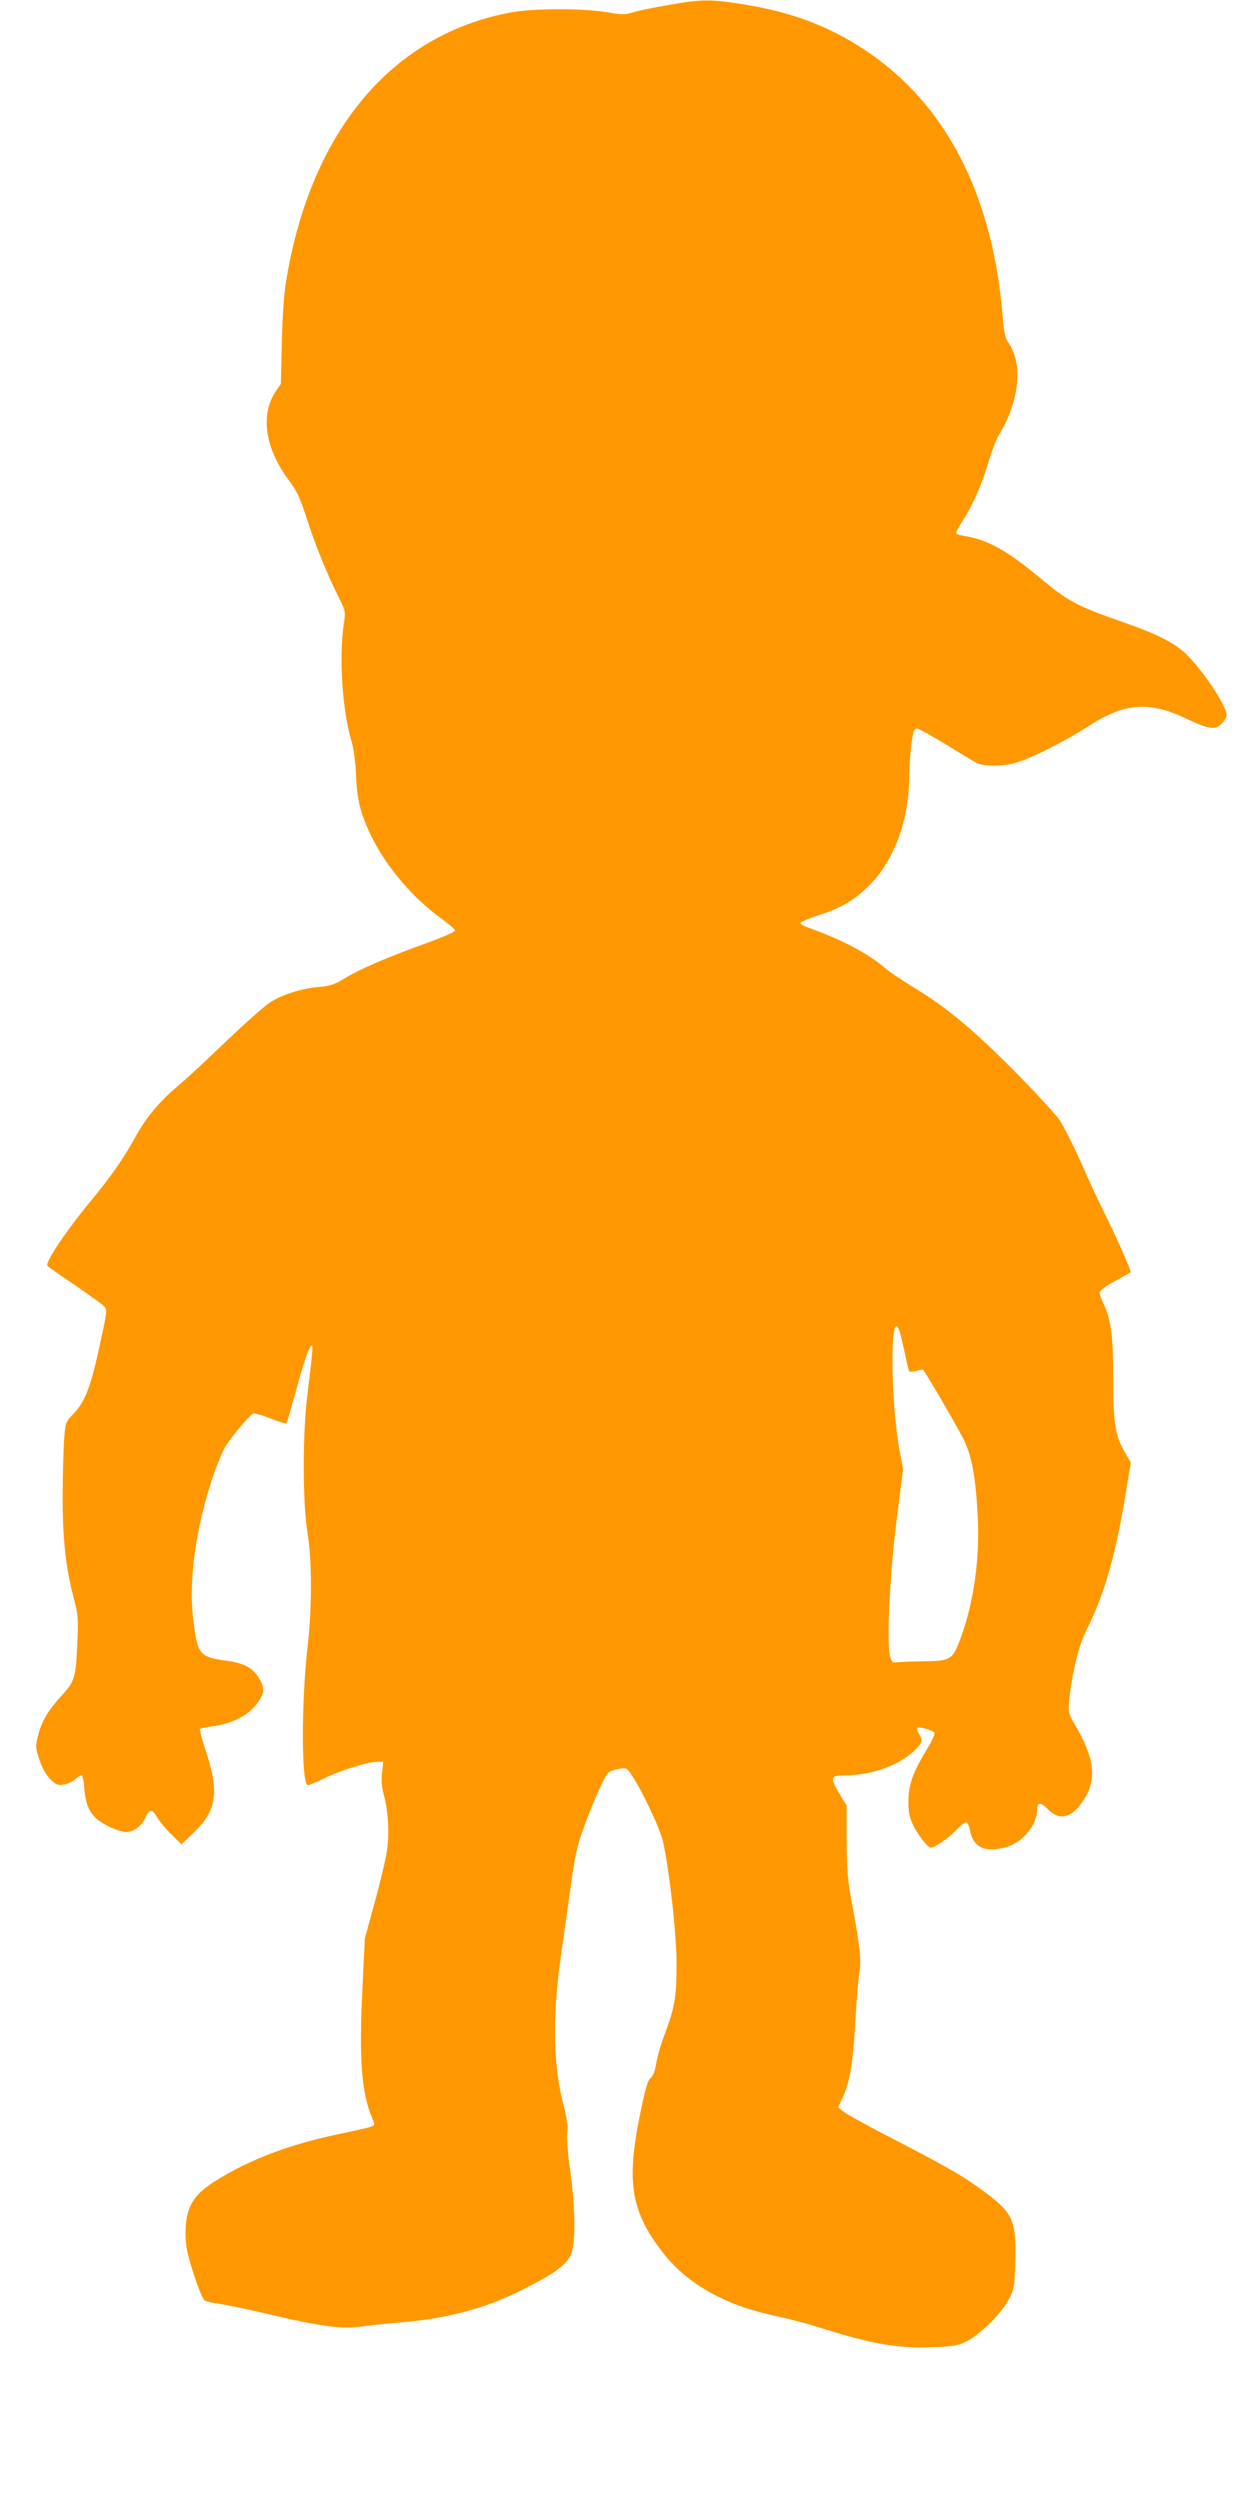
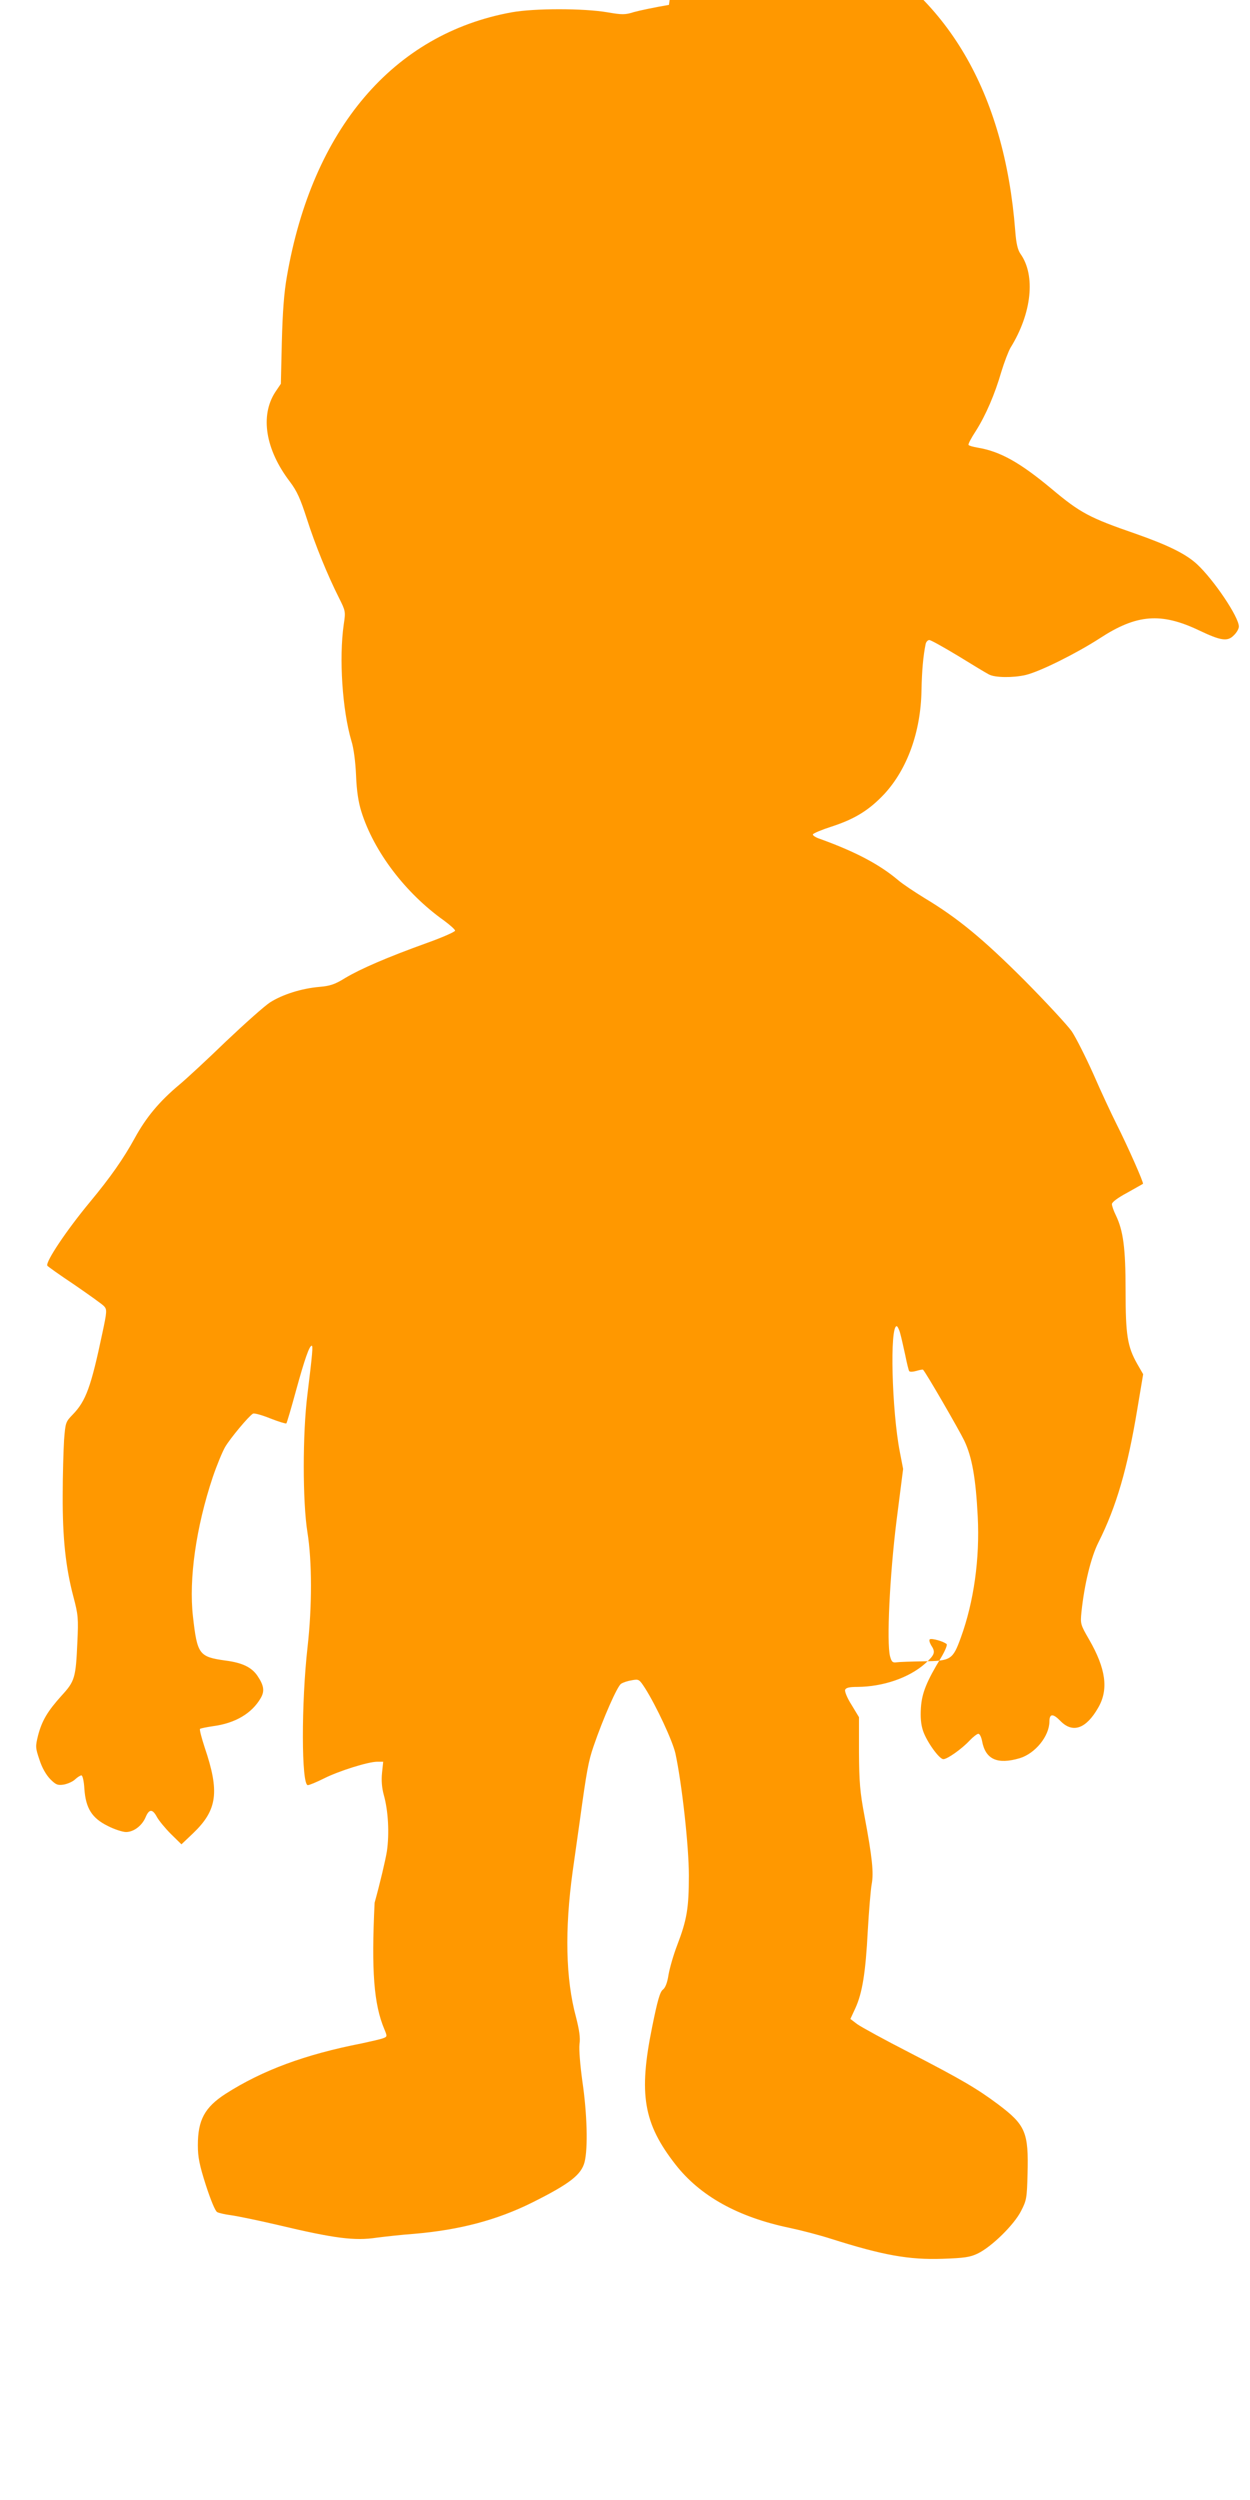
<svg xmlns="http://www.w3.org/2000/svg" version="1.0" width="640pt" height="1280pt" viewBox="0 0 640 1280" preserveAspectRatio="xMidYMid meet">
  <g transform="translate(0,1280) scale(0.1,-0.1)" fill="#ff9800" stroke="none">
-     <path d="M3425 12775 c-71 -12 -152 -29 -180 -37 -44 -14 -60 -14 -135 -1 -123 21 -373 21 -490 0 -606 -110 -1021 -598 -1151 -1352 -15 -84 -22 -184 -26 -335 l-5 -215 -29 -43 c-78 -121 -50 -294 75 -458 37 -49 54 -88 87 -190 42 -132 106 -289 165 -406 33 -66 34 -69 24 -135 -25 -174 -7 -439 39 -596 12 -37 21 -108 24 -177 3 -79 12 -137 27 -185 64 -205 226 -418 423 -558 31 -23 57 -46 57 -52 0 -6 -66 -35 -147 -64 -200 -72 -336 -131 -415 -178 -53 -33 -77 -41 -134 -46 -90 -8 -186 -38 -251 -79 -28 -18 -129 -108 -225 -199 -95 -92 -203 -192 -239 -222 -104 -87 -171 -168 -229 -274 -57 -104 -123 -199 -230 -328 -121 -146 -226 -304 -218 -325 2 -4 64 -48 139 -98 74 -51 143 -100 152 -110 15 -17 15 -26 -9 -138 -58 -275 -84 -347 -152 -417 -36 -37 -37 -41 -44 -130 -3 -51 -7 -178 -7 -284 -1 -216 15 -368 55 -519 24 -91 26 -109 20 -234 -8 -181 -13 -198 -81 -272 -71 -79 -100 -127 -120 -203 -14 -57 -14 -63 7 -125 13 -41 34 -77 55 -99 29 -29 38 -33 70 -28 20 4 46 15 58 27 12 11 26 20 32 20 6 0 13 -31 15 -69 7 -100 39 -150 120 -190 33 -17 76 -31 93 -31 40 0 83 33 101 77 18 42 35 42 58 -1 10 -18 42 -57 71 -86 l54 -53 60 57 c124 119 136 212 59 439 -16 49 -27 91 -24 95 3 3 34 9 67 14 114 15 199 66 244 144 21 36 16 65 -17 114 -30 44 -78 67 -164 78 -135 19 -144 31 -166 225 -22 193 16 458 101 713 21 62 50 132 64 156 26 44 120 157 142 170 6 4 46 -7 88 -24 43 -17 80 -28 83 -26 3 3 25 78 49 166 45 164 69 232 81 232 7 0 4 -38 -22 -250 -25 -199 -25 -549 0 -705 24 -149 24 -380 1 -585 -33 -290 -32 -710 1 -710 8 0 46 16 84 35 76 38 225 85 272 85 l30 0 -6 -57 c-4 -39 -1 -76 9 -113 23 -82 29 -197 16 -288 -7 -44 -35 -163 -63 -264 l-50 -183 -13 -270 c-17 -349 -4 -520 50 -648 15 -36 15 -38 -7 -46 -13 -5 -62 -16 -108 -26 -292 -57 -510 -138 -699 -259 -106 -69 -141 -133 -141 -263 0 -60 8 -101 41 -204 25 -77 48 -133 58 -138 9 -5 41 -12 71 -16 30 -4 138 -26 240 -50 290 -69 393 -82 505 -65 39 5 126 15 195 20 231 20 421 70 602 160 192 96 251 142 268 207 18 72 13 248 -11 412 -12 87 -18 165 -15 192 5 33 -1 72 -18 139 -53 196 -58 446 -17 745 11 77 27 192 36 255 36 263 45 310 71 386 49 143 122 309 141 320 10 7 35 15 55 18 36 7 38 5 68 -41 58 -92 140 -268 155 -333 33 -152 69 -475 69 -625 0 -168 -10 -227 -60 -358 -19 -49 -38 -116 -44 -150 -6 -40 -16 -67 -29 -77 -15 -11 -28 -57 -55 -191 -70 -344 -45 -494 120 -705 126 -161 320 -269 585 -324 57 -12 153 -37 212 -56 265 -84 398 -108 571 -102 111 4 140 8 179 27 71 34 187 148 222 218 28 54 30 67 33 188 6 215 -10 252 -151 358 -107 80 -187 127 -450 263 -131 67 -253 134 -272 148 l-34 26 25 54 c36 78 53 183 64 397 6 104 15 212 20 239 11 58 3 137 -37 350 -23 122 -27 173 -28 325 l0 180 -38 63 c-22 34 -36 69 -33 77 4 11 22 15 63 15 131 1 263 46 346 119 51 46 55 59 31 95 -8 14 -11 27 -6 30 10 6 71 -11 86 -25 4 -4 -8 -34 -27 -66 -76 -125 -100 -184 -105 -260 -3 -49 0 -85 11 -118 19 -56 83 -145 104 -145 20 0 94 52 134 95 18 19 39 35 45 35 7 0 15 -16 19 -36 17 -95 78 -123 193 -89 79 24 151 112 152 187 0 42 18 43 56 4 63 -65 132 -41 194 68 54 93 39 200 -47 349 -44 76 -45 80 -39 140 15 143 49 282 87 357 92 183 149 380 199 682 l30 179 -30 52 c-51 90 -60 149 -60 377 0 218 -12 306 -50 385 -11 22 -20 48 -20 57 0 10 31 33 78 58 42 24 79 44 81 46 5 4 -77 190 -137 309 -25 50 -78 163 -117 253 -40 89 -90 188 -111 219 -22 31 -131 149 -243 262 -212 212 -341 318 -509 419 -52 32 -114 73 -137 93 -96 81 -220 146 -400 211 -22 7 -38 18 -36 23 3 6 46 24 96 40 120 39 193 85 270 167 117 127 186 317 190 528 2 105 9 179 21 238 2 12 11 22 19 22 8 0 74 -37 147 -81 73 -45 144 -88 158 -95 30 -17 124 -18 188 -3 73 17 261 111 380 188 188 123 313 133 507 41 113 -54 147 -59 179 -26 15 14 26 34 26 45 0 49 -128 239 -214 319 -57 53 -149 98 -314 156 -237 82 -283 106 -432 231 -162 135 -263 191 -377 210 -24 4 -45 10 -47 14 -3 4 14 36 37 71 52 82 98 190 131 304 15 49 36 104 47 123 109 176 129 370 51 480 -14 20 -22 52 -27 118 -55 710 -350 1212 -864 1470 -131 66 -279 112 -448 140 -178 30 -228 30 -398 0z m1184 -6802 c6 -21 17 -71 26 -112 8 -40 17 -77 20 -81 3 -5 20 -4 37 1 17 5 33 8 34 6 14 -13 185 -309 211 -363 40 -84 59 -193 69 -389 11 -216 -20 -436 -86 -618 -42 -116 -51 -121 -194 -123 -61 -1 -122 -3 -135 -5 -21 -3 -26 2 -34 31 -18 69 -2 410 33 692 l34 267 -17 88 c-41 212 -52 643 -16 643 4 0 13 -17 18 -37z" />
+     <path d="M3425 12775 c-71 -12 -152 -29 -180 -37 -44 -14 -60 -14 -135 -1 -123 21 -373 21 -490 0 -606 -110 -1021 -598 -1151 -1352 -15 -84 -22 -184 -26 -335 l-5 -215 -29 -43 c-78 -121 -50 -294 75 -458 37 -49 54 -88 87 -190 42 -132 106 -289 165 -406 33 -66 34 -69 24 -135 -25 -174 -7 -439 39 -596 12 -37 21 -108 24 -177 3 -79 12 -137 27 -185 64 -205 226 -418 423 -558 31 -23 57 -46 57 -52 0 -6 -66 -35 -147 -64 -200 -72 -336 -131 -415 -178 -53 -33 -77 -41 -134 -46 -90 -8 -186 -38 -251 -79 -28 -18 -129 -108 -225 -199 -95 -92 -203 -192 -239 -222 -104 -87 -171 -168 -229 -274 -57 -104 -123 -199 -230 -328 -121 -146 -226 -304 -218 -325 2 -4 64 -48 139 -98 74 -51 143 -100 152 -110 15 -17 15 -26 -9 -138 -58 -275 -84 -347 -152 -417 -36 -37 -37 -41 -44 -130 -3 -51 -7 -178 -7 -284 -1 -216 15 -368 55 -519 24 -91 26 -109 20 -234 -8 -181 -13 -198 -81 -272 -71 -79 -100 -127 -120 -203 -14 -57 -14 -63 7 -125 13 -41 34 -77 55 -99 29 -29 38 -33 70 -28 20 4 46 15 58 27 12 11 26 20 32 20 6 0 13 -31 15 -69 7 -100 39 -150 120 -190 33 -17 76 -31 93 -31 40 0 83 33 101 77 18 42 35 42 58 -1 10 -18 42 -57 71 -86 l54 -53 60 57 c124 119 136 212 59 439 -16 49 -27 91 -24 95 3 3 34 9 67 14 114 15 199 66 244 144 21 36 16 65 -17 114 -30 44 -78 67 -164 78 -135 19 -144 31 -166 225 -22 193 16 458 101 713 21 62 50 132 64 156 26 44 120 157 142 170 6 4 46 -7 88 -24 43 -17 80 -28 83 -26 3 3 25 78 49 166 45 164 69 232 81 232 7 0 4 -38 -22 -250 -25 -199 -25 -549 0 -705 24 -149 24 -380 1 -585 -33 -290 -32 -710 1 -710 8 0 46 16 84 35 76 38 225 85 272 85 l30 0 -6 -57 c-4 -39 -1 -76 9 -113 23 -82 29 -197 16 -288 -7 -44 -35 -163 -63 -264 c-17 -349 -4 -520 50 -648 15 -36 15 -38 -7 -46 -13 -5 -62 -16 -108 -26 -292 -57 -510 -138 -699 -259 -106 -69 -141 -133 -141 -263 0 -60 8 -101 41 -204 25 -77 48 -133 58 -138 9 -5 41 -12 71 -16 30 -4 138 -26 240 -50 290 -69 393 -82 505 -65 39 5 126 15 195 20 231 20 421 70 602 160 192 96 251 142 268 207 18 72 13 248 -11 412 -12 87 -18 165 -15 192 5 33 -1 72 -18 139 -53 196 -58 446 -17 745 11 77 27 192 36 255 36 263 45 310 71 386 49 143 122 309 141 320 10 7 35 15 55 18 36 7 38 5 68 -41 58 -92 140 -268 155 -333 33 -152 69 -475 69 -625 0 -168 -10 -227 -60 -358 -19 -49 -38 -116 -44 -150 -6 -40 -16 -67 -29 -77 -15 -11 -28 -57 -55 -191 -70 -344 -45 -494 120 -705 126 -161 320 -269 585 -324 57 -12 153 -37 212 -56 265 -84 398 -108 571 -102 111 4 140 8 179 27 71 34 187 148 222 218 28 54 30 67 33 188 6 215 -10 252 -151 358 -107 80 -187 127 -450 263 -131 67 -253 134 -272 148 l-34 26 25 54 c36 78 53 183 64 397 6 104 15 212 20 239 11 58 3 137 -37 350 -23 122 -27 173 -28 325 l0 180 -38 63 c-22 34 -36 69 -33 77 4 11 22 15 63 15 131 1 263 46 346 119 51 46 55 59 31 95 -8 14 -11 27 -6 30 10 6 71 -11 86 -25 4 -4 -8 -34 -27 -66 -76 -125 -100 -184 -105 -260 -3 -49 0 -85 11 -118 19 -56 83 -145 104 -145 20 0 94 52 134 95 18 19 39 35 45 35 7 0 15 -16 19 -36 17 -95 78 -123 193 -89 79 24 151 112 152 187 0 42 18 43 56 4 63 -65 132 -41 194 68 54 93 39 200 -47 349 -44 76 -45 80 -39 140 15 143 49 282 87 357 92 183 149 380 199 682 l30 179 -30 52 c-51 90 -60 149 -60 377 0 218 -12 306 -50 385 -11 22 -20 48 -20 57 0 10 31 33 78 58 42 24 79 44 81 46 5 4 -77 190 -137 309 -25 50 -78 163 -117 253 -40 89 -90 188 -111 219 -22 31 -131 149 -243 262 -212 212 -341 318 -509 419 -52 32 -114 73 -137 93 -96 81 -220 146 -400 211 -22 7 -38 18 -36 23 3 6 46 24 96 40 120 39 193 85 270 167 117 127 186 317 190 528 2 105 9 179 21 238 2 12 11 22 19 22 8 0 74 -37 147 -81 73 -45 144 -88 158 -95 30 -17 124 -18 188 -3 73 17 261 111 380 188 188 123 313 133 507 41 113 -54 147 -59 179 -26 15 14 26 34 26 45 0 49 -128 239 -214 319 -57 53 -149 98 -314 156 -237 82 -283 106 -432 231 -162 135 -263 191 -377 210 -24 4 -45 10 -47 14 -3 4 14 36 37 71 52 82 98 190 131 304 15 49 36 104 47 123 109 176 129 370 51 480 -14 20 -22 52 -27 118 -55 710 -350 1212 -864 1470 -131 66 -279 112 -448 140 -178 30 -228 30 -398 0z m1184 -6802 c6 -21 17 -71 26 -112 8 -40 17 -77 20 -81 3 -5 20 -4 37 1 17 5 33 8 34 6 14 -13 185 -309 211 -363 40 -84 59 -193 69 -389 11 -216 -20 -436 -86 -618 -42 -116 -51 -121 -194 -123 -61 -1 -122 -3 -135 -5 -21 -3 -26 2 -34 31 -18 69 -2 410 33 692 l34 267 -17 88 c-41 212 -52 643 -16 643 4 0 13 -17 18 -37z" />
  </g>
</svg>